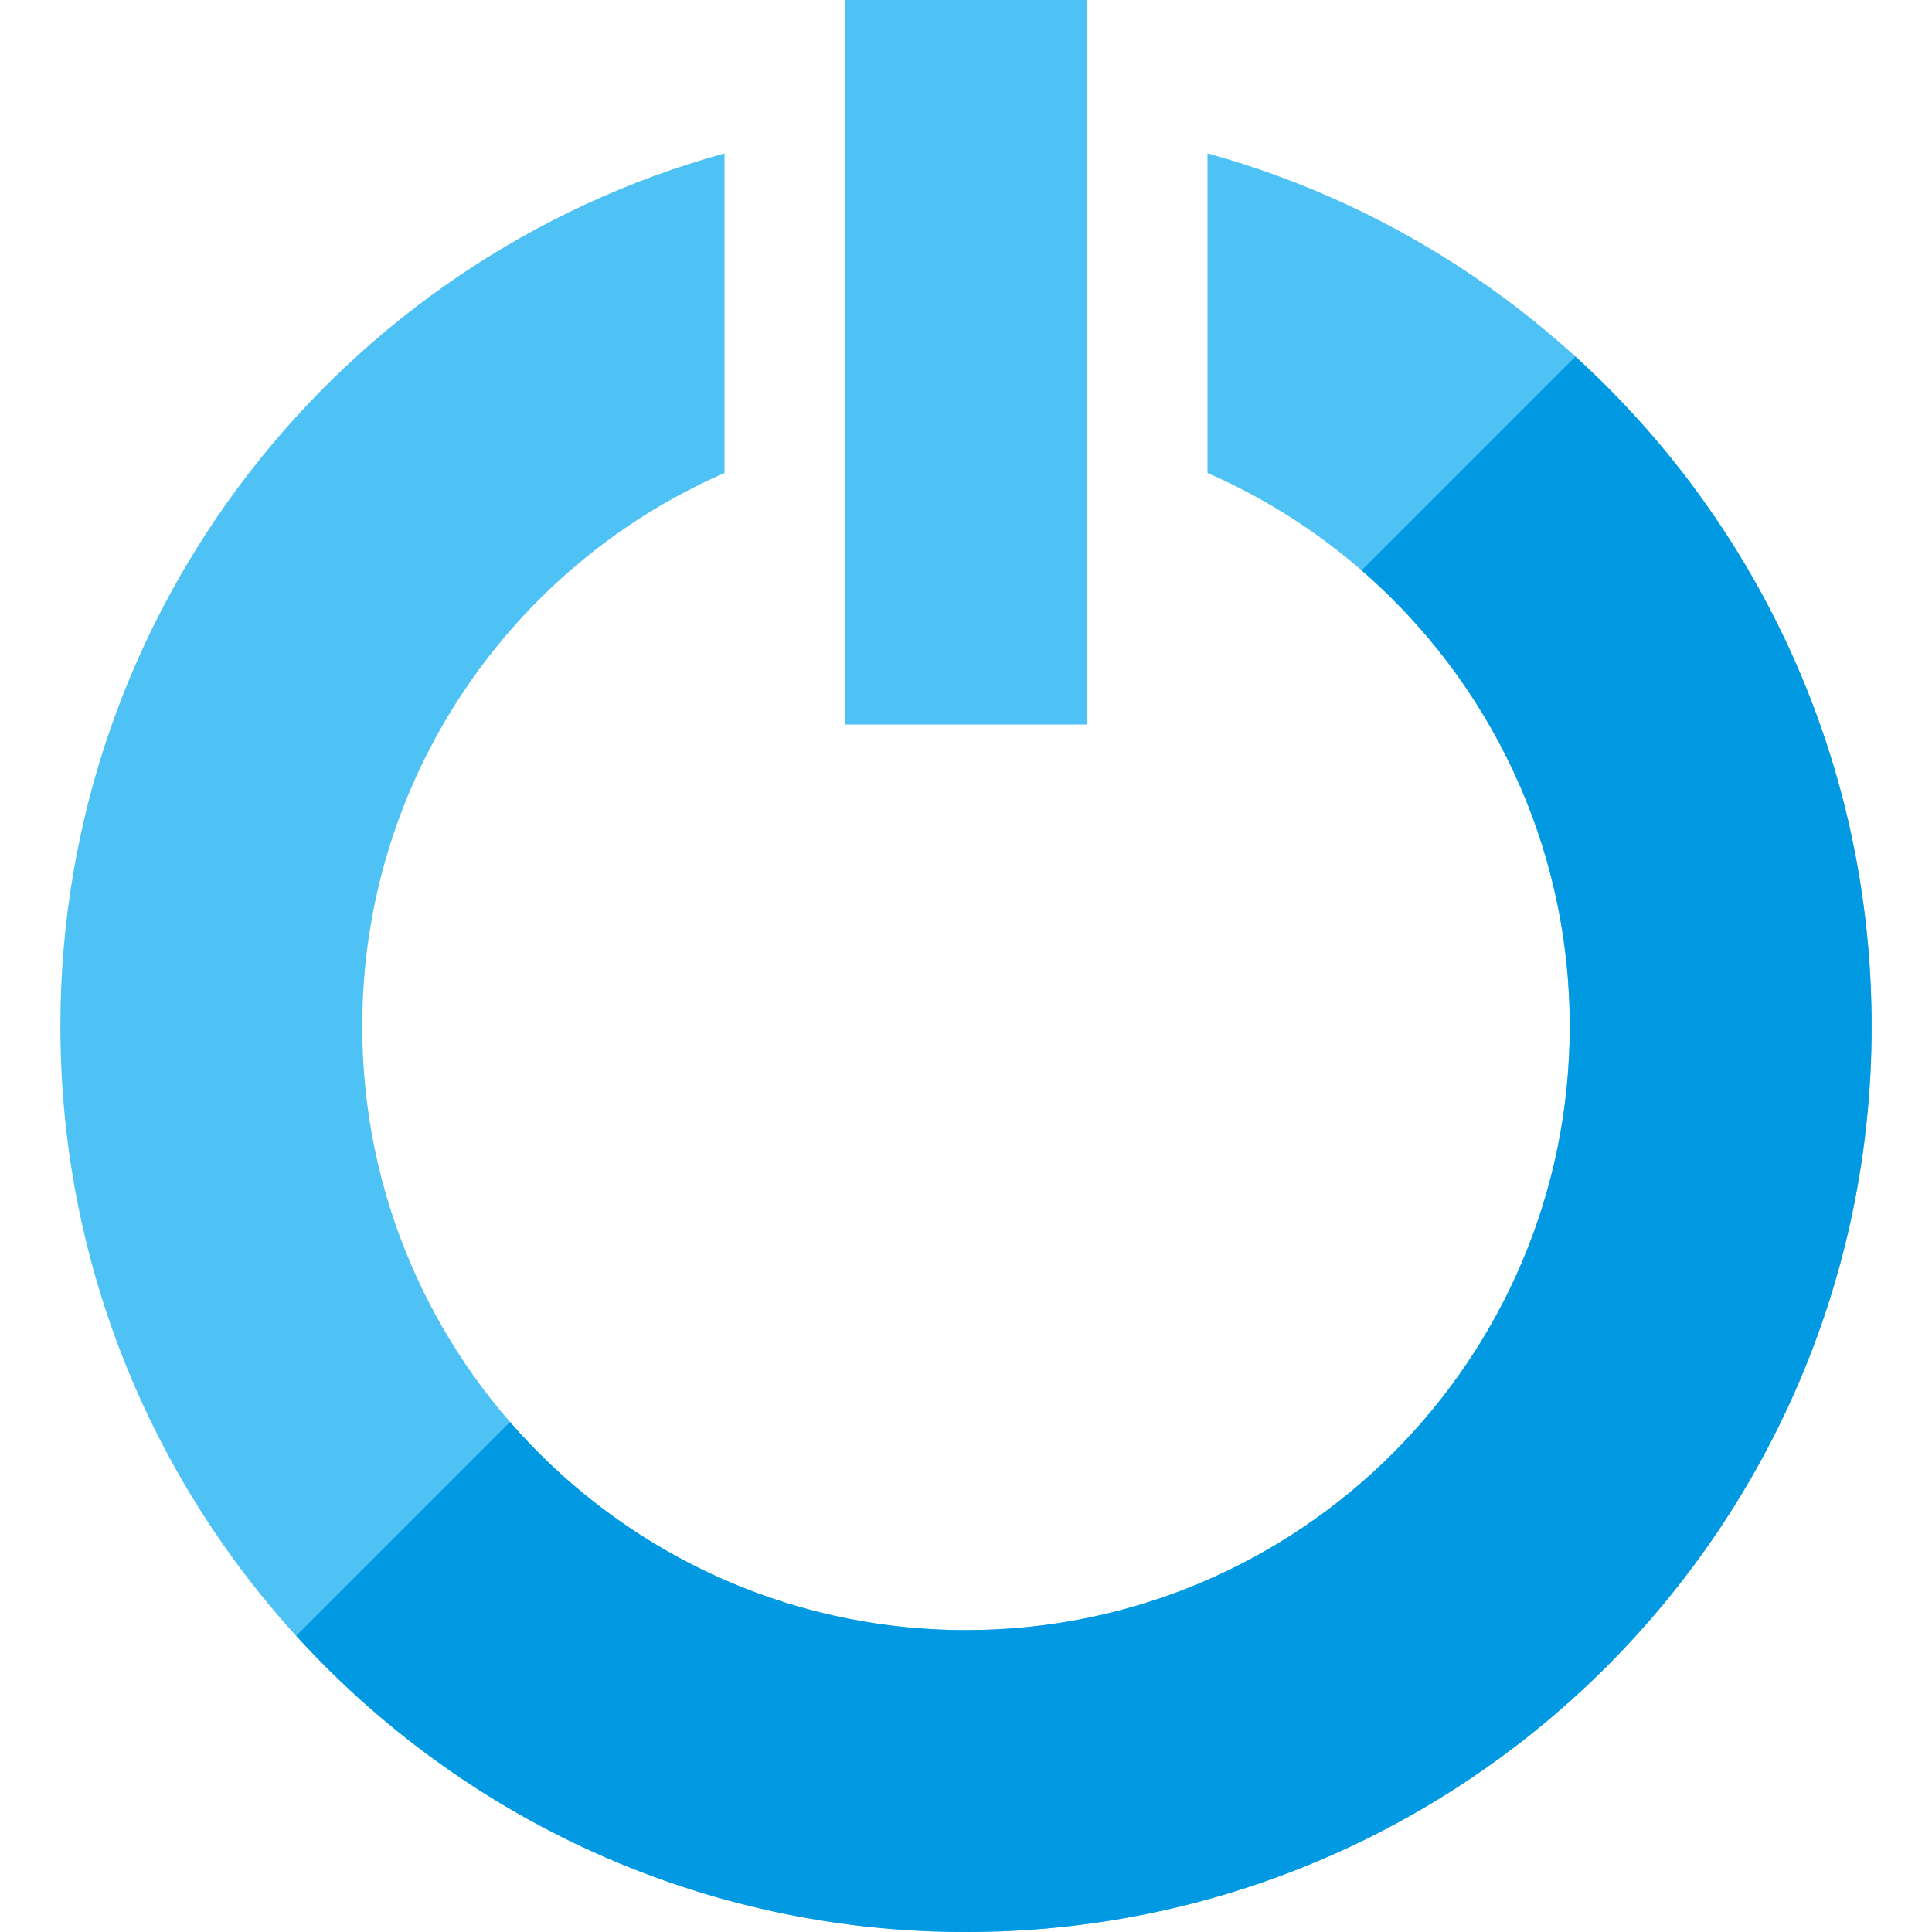
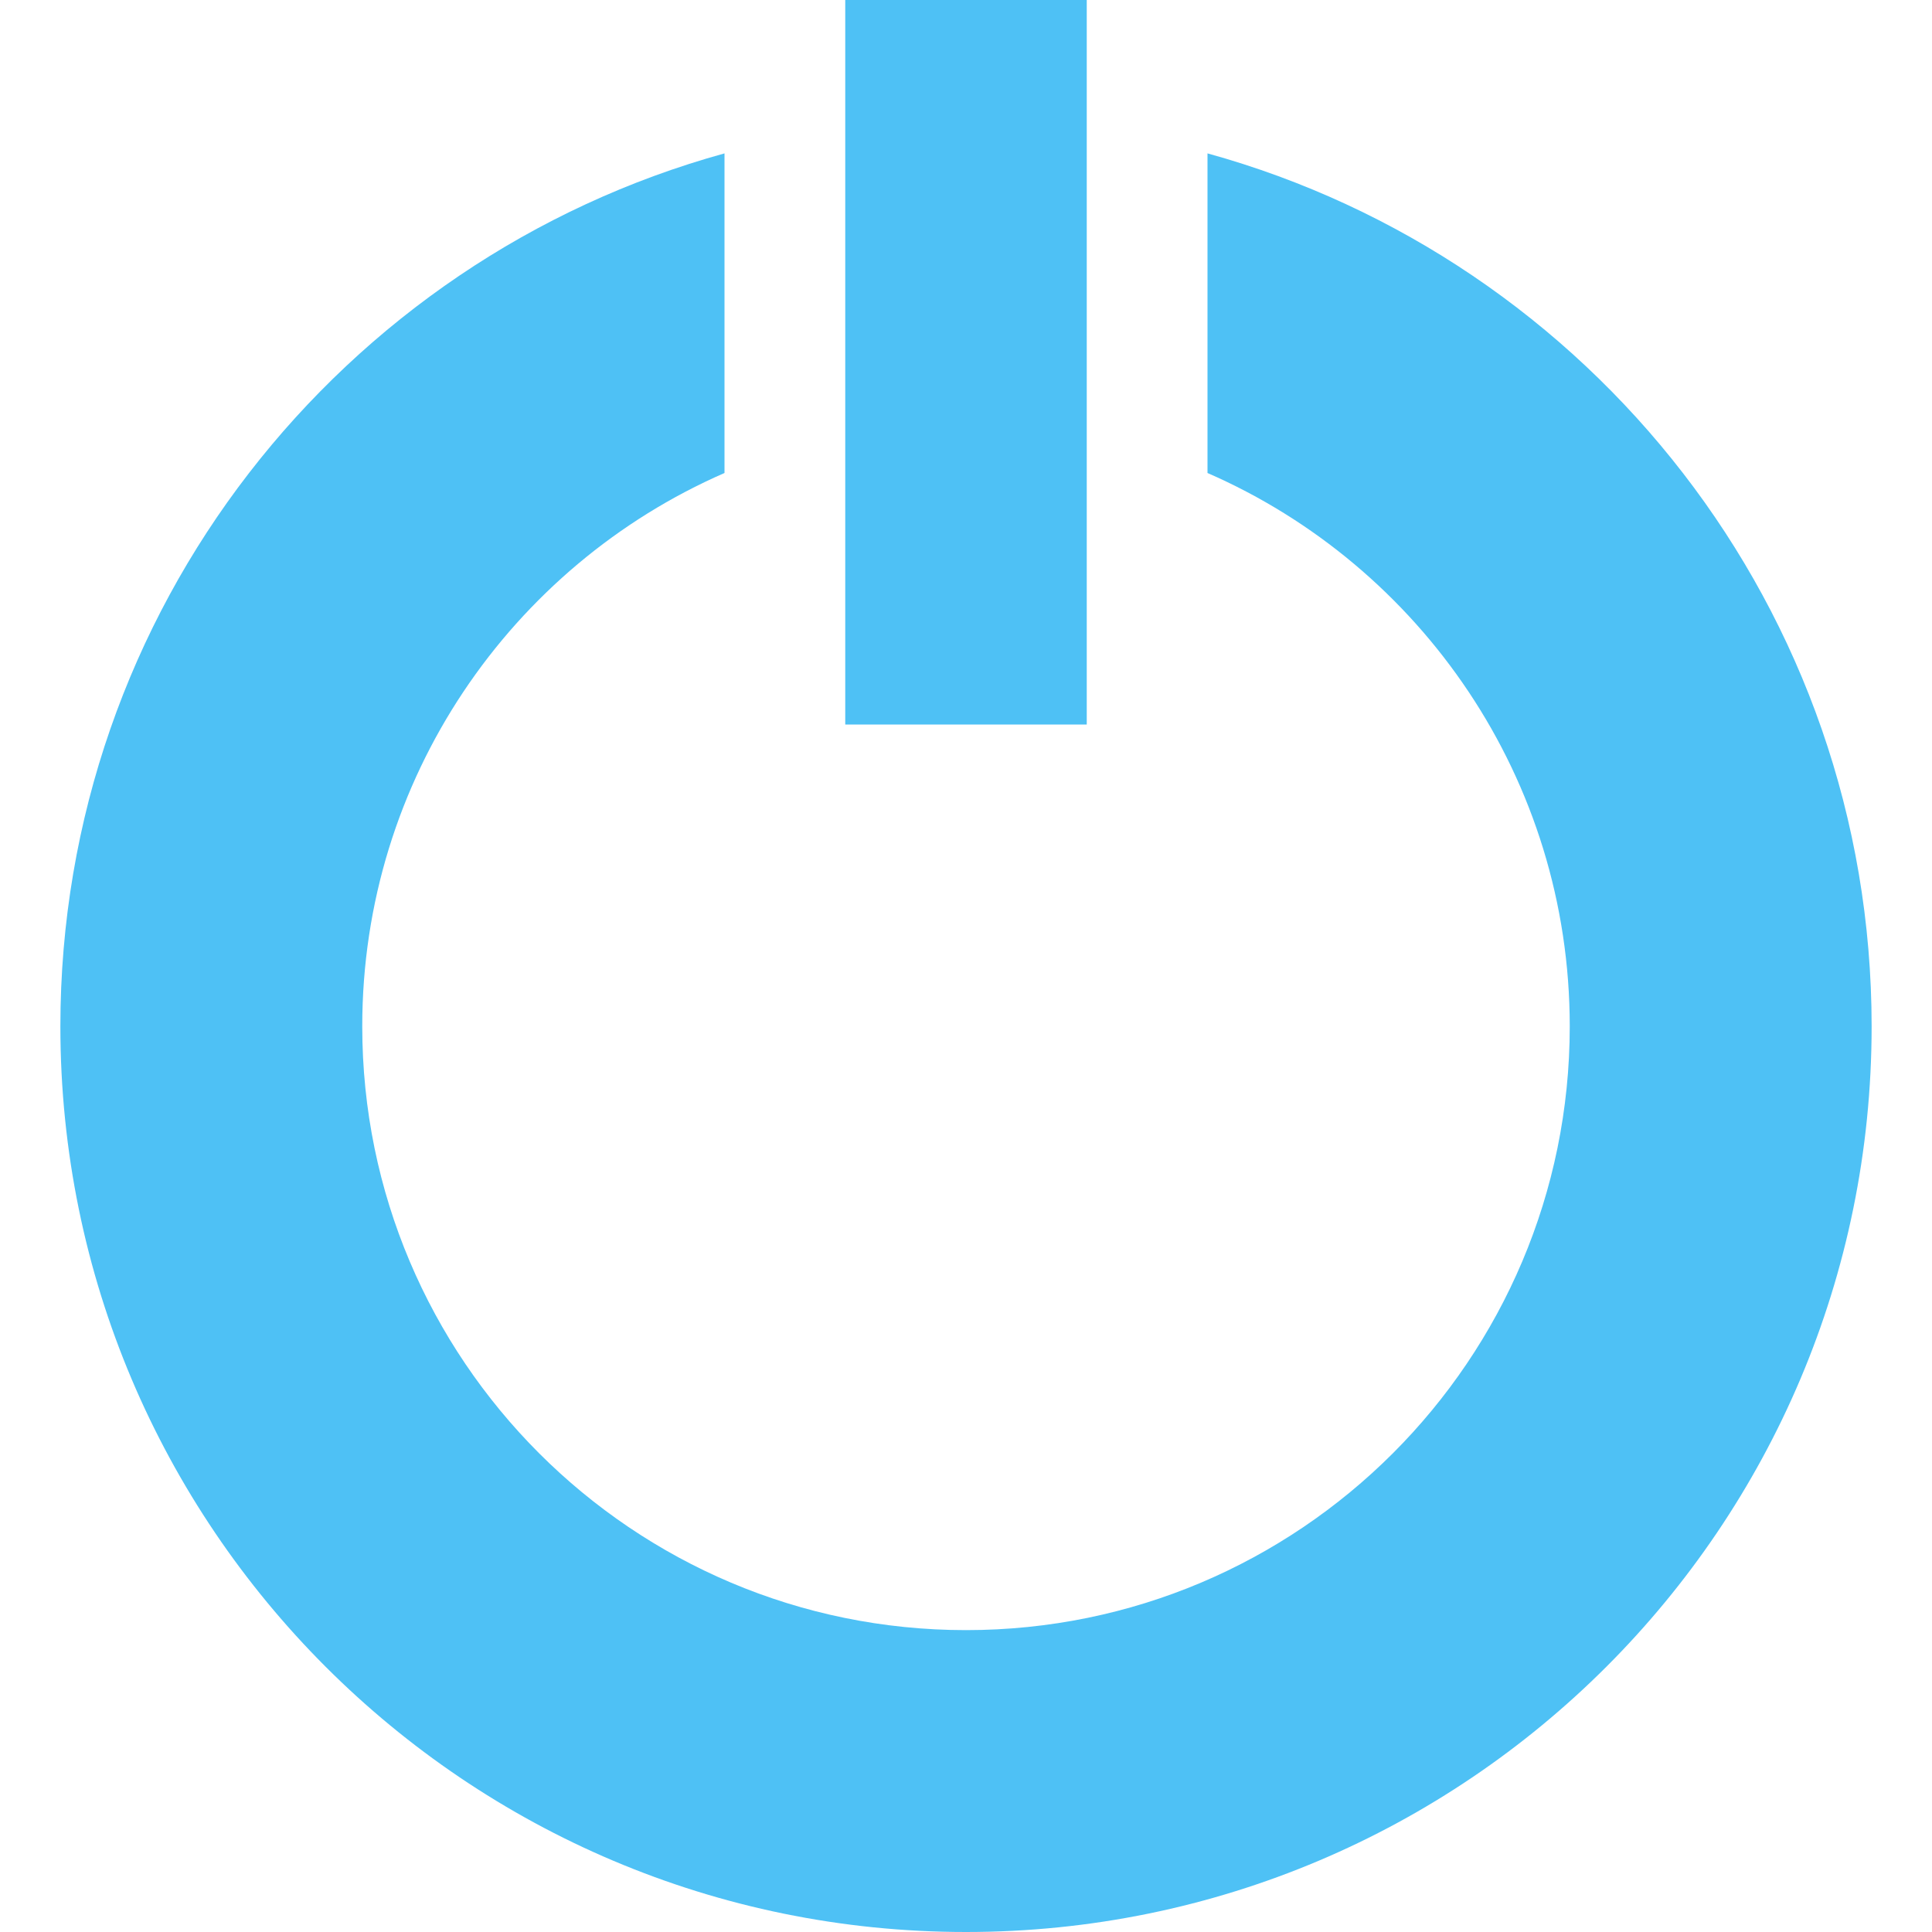
<svg xmlns="http://www.w3.org/2000/svg" version="1.1" viewBox="0 0 512 512">
  <g>
    <path d="M224,0l64,0l0,192l-64,0z M320,40.65c101.45,28 176,120.95 176,231.35c0,132.55 -107.45,240 -240,240c-132.55,0 -240,-107.45 -240,-240c0,-110.4 74.5,-203.35 176,-231.35l0,84.7c-56.5,24.65 -96,81.05 -96,146.65c0,88.35 71.65,160 160,160c88.35,0 160,-71.65 160,-160c0,-65.6 -39.5,-122 -96,-146.65z" fill="#4ec1f5" />
-     <path d="M417.5,94.5c48.25,43.9 78.5,107.15 78.5,177.5c0,132.55 -107.45,240 -240,240c-70.35,0 -133.6,-30.25 -177.5,-78.5l56.65,-56.65c29.35,33.8 72.6,55.15 120.85,55.15c88.35,0 160,-71.65 160,-160c0,-48.25 -21.35,-91.5 -55.15,-120.85z" fill="#0299e3" />
  </g>
</svg>